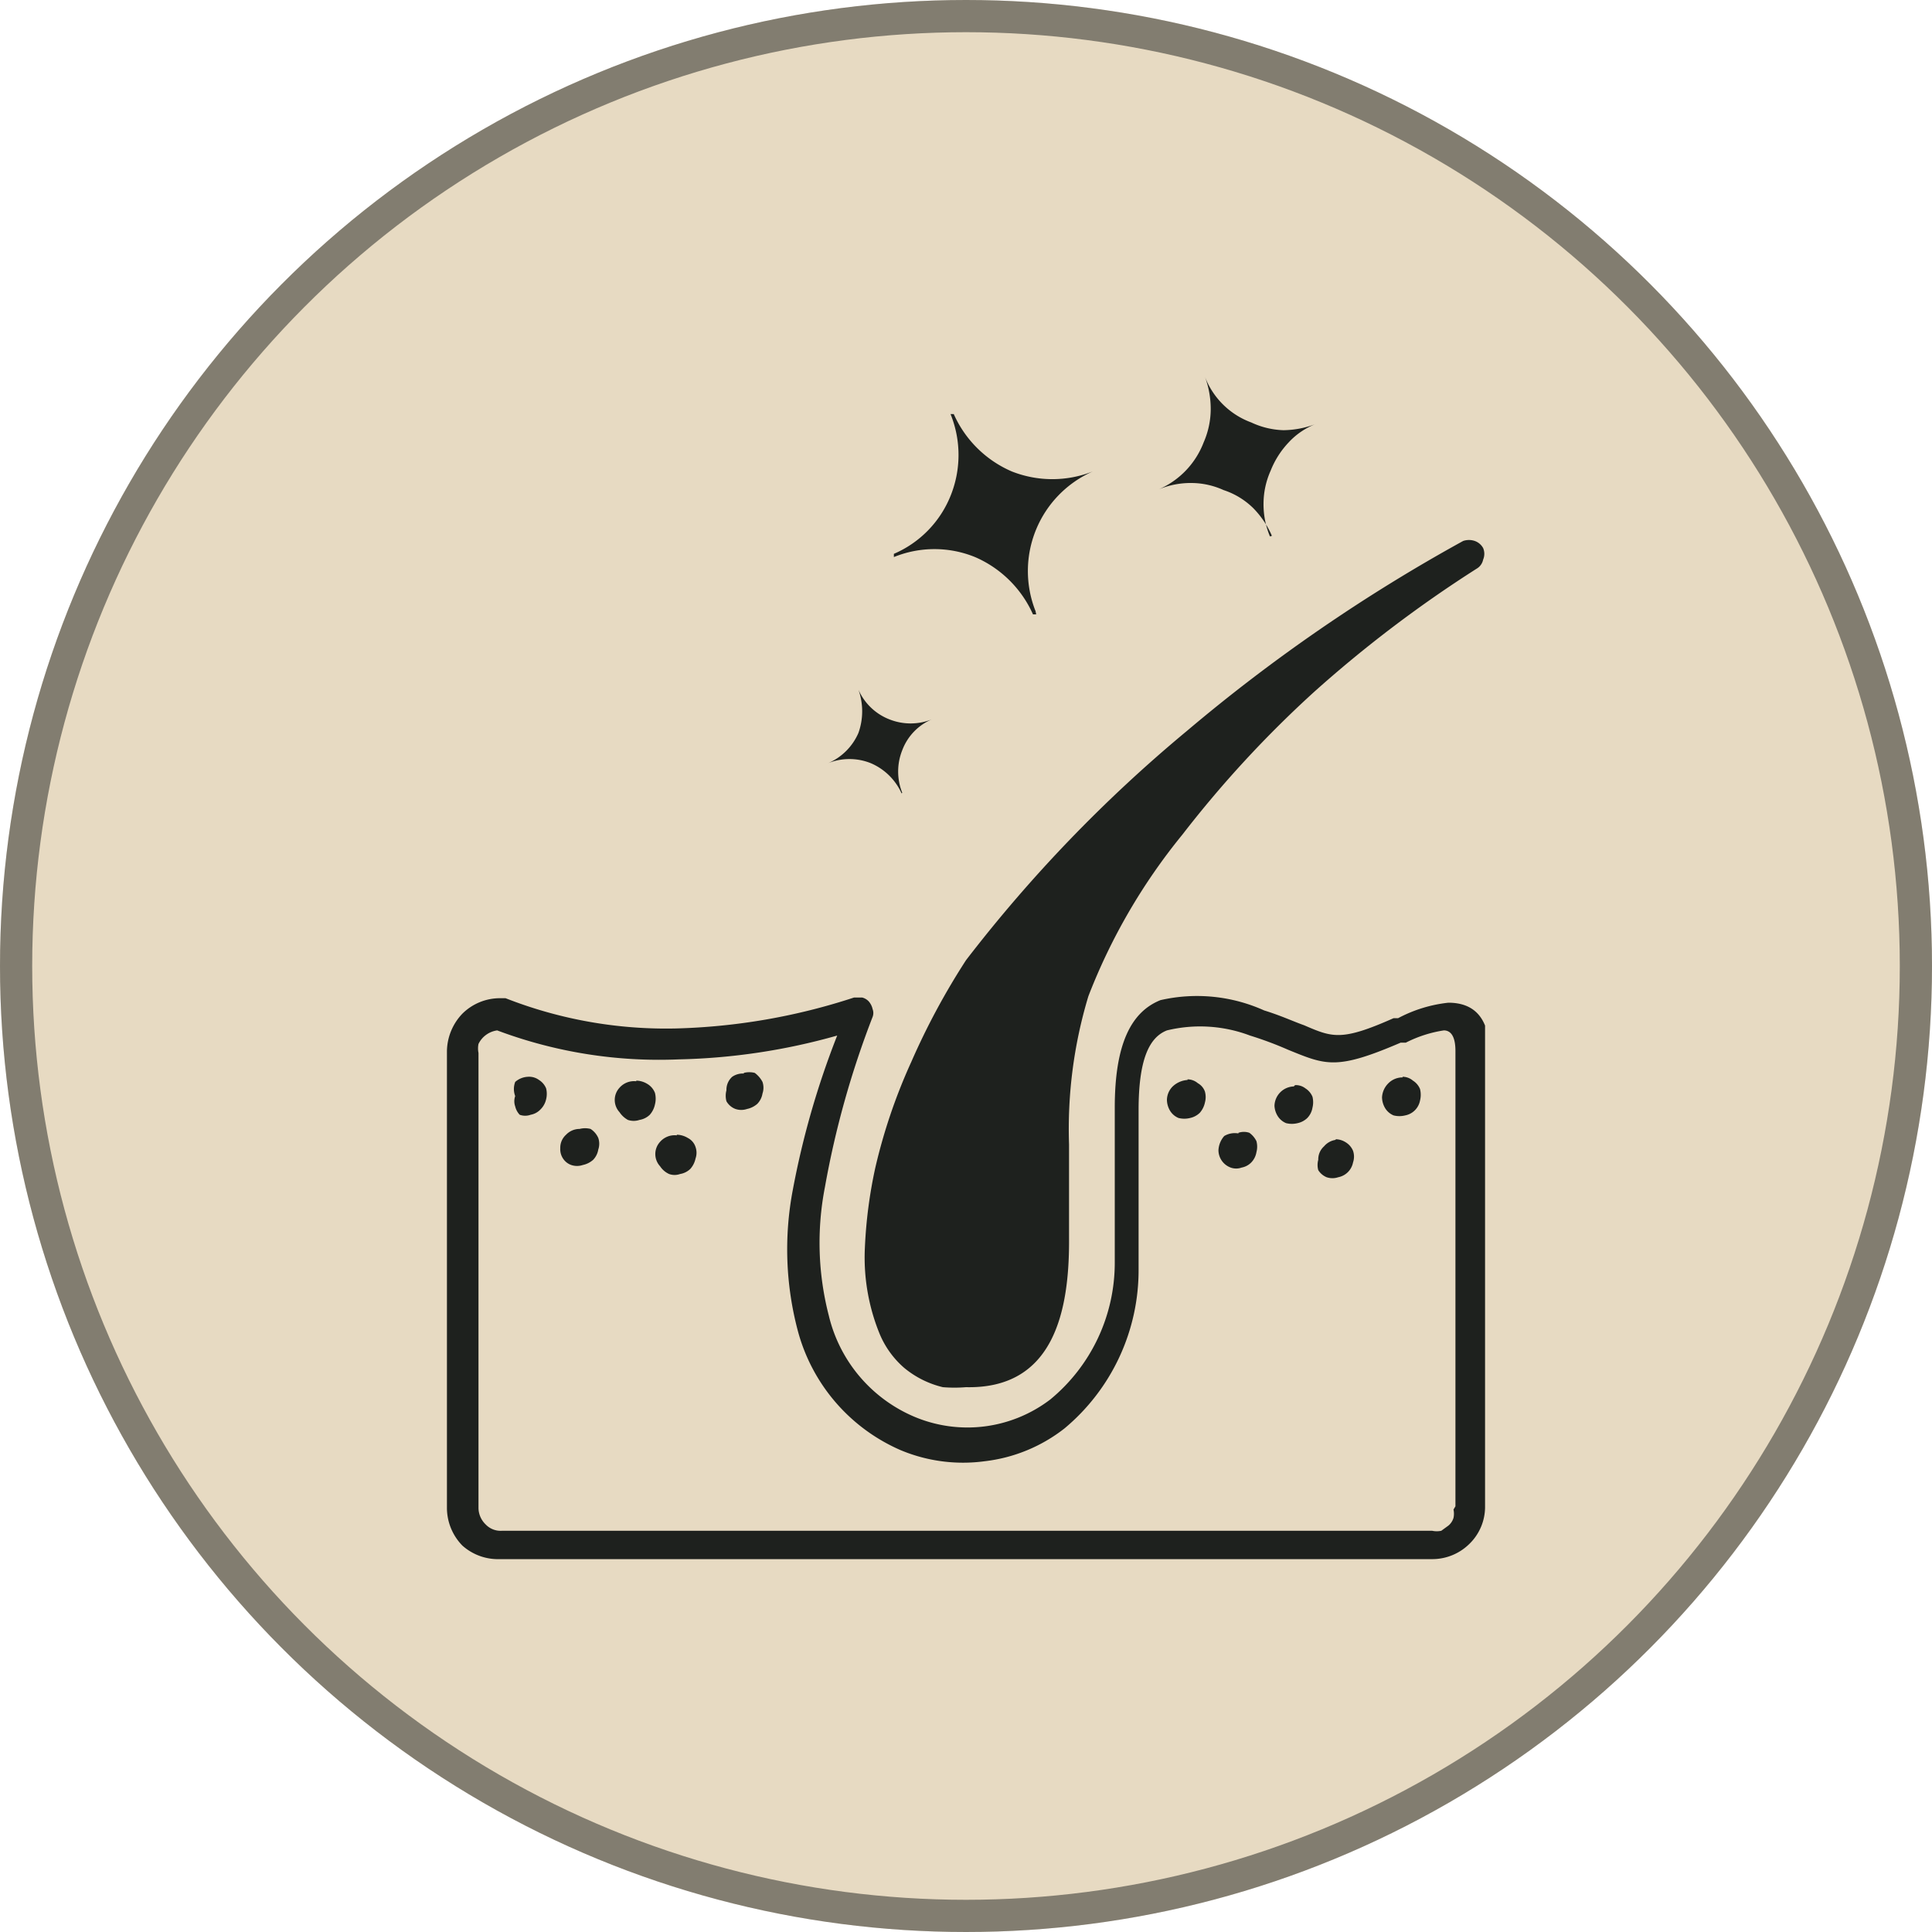
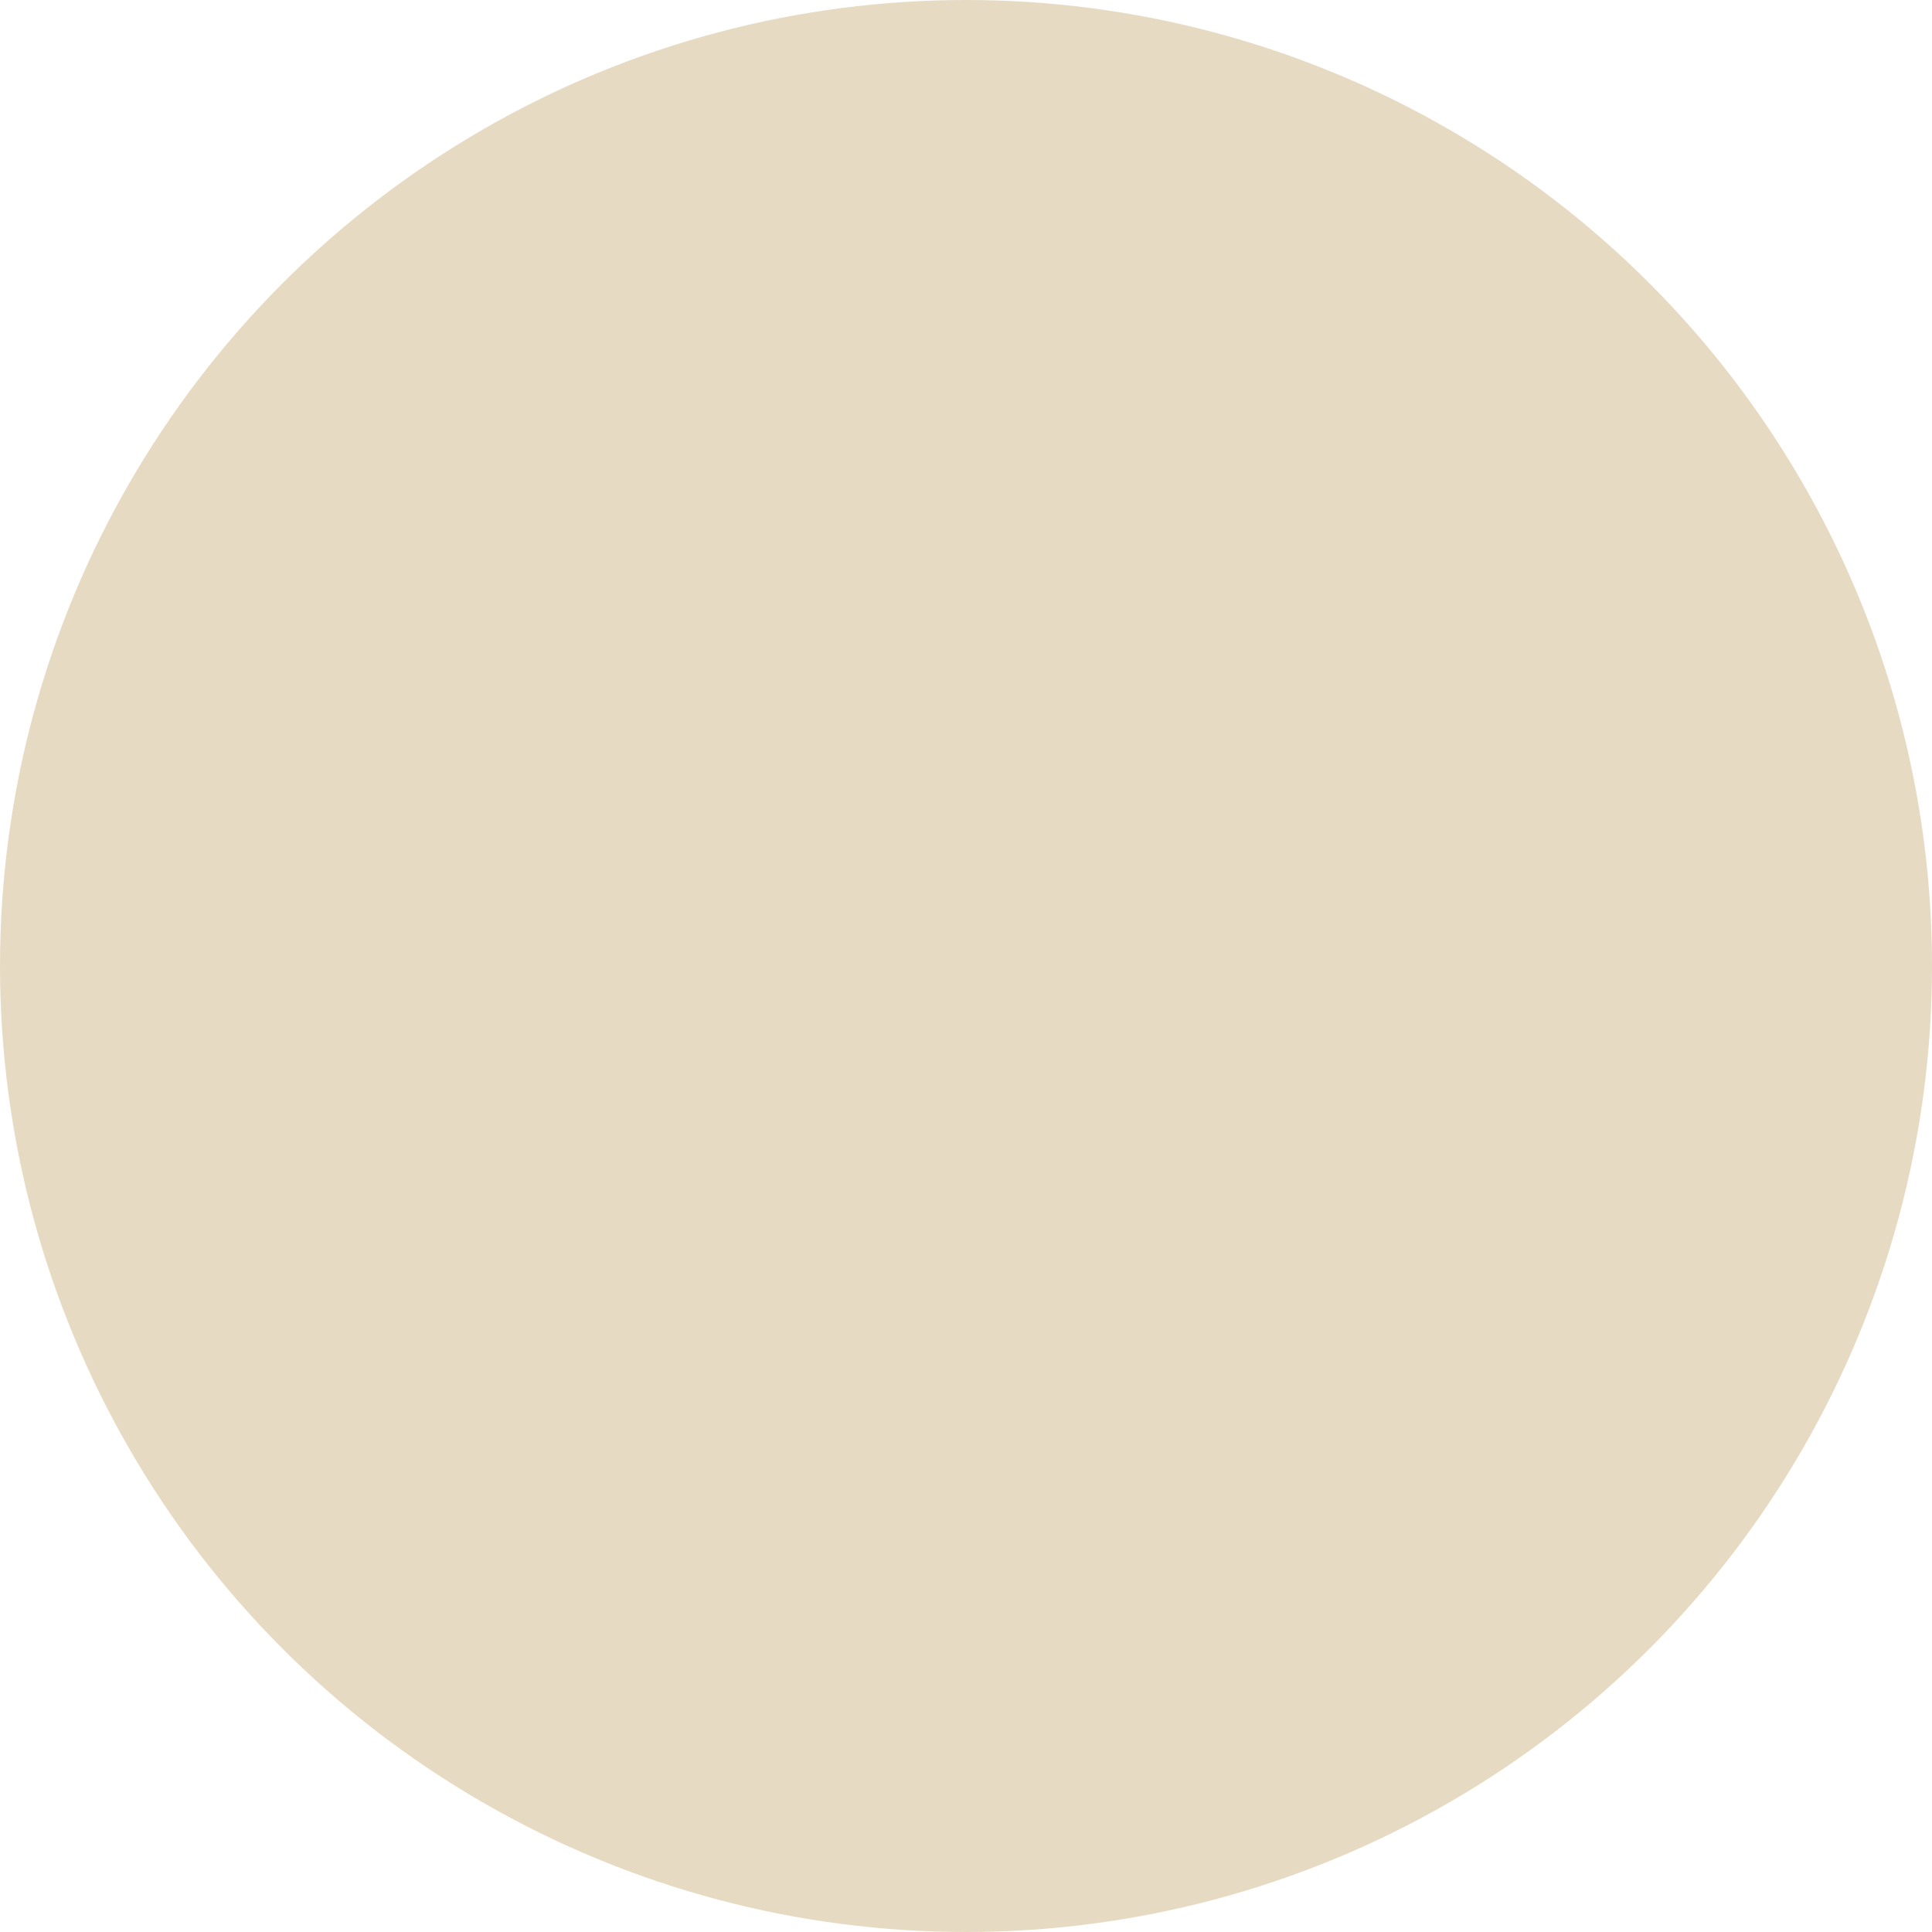
<svg xmlns="http://www.w3.org/2000/svg" id="Layer_1" data-name="Layer 1" viewBox="0 0 30 30">
  <defs>
    <style>.cls-1,.cls-3{fill:none;}.cls-2{fill:#d0b787;fill-opacity:0.5;}.cls-3{stroke:#1e211e;stroke-opacity:0.5;stroke-width:0.5px;}.cls-4{clip-path:url(#clip-path);}.cls-5{fill:#1e211e;}</style>
    <clipPath id="clip-path">
      <rect class="cls-1" x="6.94" y="5.79" width="16.12" height="18.42" />
    </clipPath>
  </defs>
  <title>new3</title>
  <g id="Ellipse_6" data-name="Ellipse 6">
    <circle class="cls-2" cx="15" cy="15" r="15" />
-     <circle class="cls-3" cx="15" cy="15" r="14.75" />
  </g>
  <g class="cls-4">
    <g id="hair-care-icon_1" data-name="hair-care-icon 1">
-       <path id="Vector" class="cls-5" d="M15,21.54a2.2,2.2,0,0,1-.36,0,1.48,1.48,0,0,1-.6-.3,1.42,1.42,0,0,1-.39-.55,3.14,3.14,0,0,1-.22-1.32,7.27,7.27,0,0,1,.16-1.23,8.67,8.67,0,0,1,.56-1.65A11,11,0,0,1,15,14.91v0a22.23,22.23,0,0,1,3.43-3.56A26.18,26.18,0,0,1,22.72,8.4a.28.28,0,0,1,.18,0,.24.24,0,0,1,.13.11.23.23,0,0,1,0,.18.21.21,0,0,1-.1.14,19.41,19.41,0,0,0-2.52,1.91,17.24,17.24,0,0,0-2.05,2.22,9.21,9.21,0,0,0-1.46,2.51,7.13,7.13,0,0,0-.3,2.3c0,.16,0,.36,0,.57s0,.57,0,.87C16.61,20.37,16.36,21.57,15,21.54ZM14,12.32l0,0a.92.92,0,0,0-.48-.47.89.89,0,0,0-.66,0v0a.9.9,0,0,0,.47-.47,1,1,0,0,0,0-.67h0a.87.87,0,0,0,.48.46.89.89,0,0,0,.66,0v0a.84.84,0,0,0-.46.48.89.89,0,0,0,0,.66Zm5.75-4h0a1.42,1.42,0,0,0-.29-.43A1.18,1.18,0,0,0,19,7.61a1.22,1.22,0,0,0-.5-.11,1.29,1.29,0,0,0-.51.1v0a1.3,1.3,0,0,0,.7-.73,1.3,1.3,0,0,0,.11-.51,1.44,1.44,0,0,0-.09-.51l0,0a1.22,1.22,0,0,0,.72.71,1.26,1.26,0,0,0,.5.12,1.45,1.45,0,0,0,.51-.1l0,0a1.13,1.13,0,0,0-.43.29,1.37,1.37,0,0,0-.28.44,1.26,1.26,0,0,0-.11.51,1.29,1.29,0,0,0,.1.51ZM16.09,9.54l-.05,0a1.74,1.74,0,0,0-.9-.89,1.67,1.67,0,0,0-1.26,0l0-.05a1.65,1.65,0,0,0,.88-.9,1.69,1.69,0,0,0,0-1.27l.05,0a1.74,1.74,0,0,0,.9.89,1.71,1.71,0,0,0,1.26,0l0,0a1.69,1.69,0,0,0-.89,2.17ZM8.2,16.72a.26.26,0,0,1,.17.05.28.28,0,0,1,.11.13.35.35,0,0,1,0,.17.32.32,0,0,1-.09.16.28.28,0,0,1-.15.08.25.25,0,0,1-.17,0A.28.28,0,0,1,8,17.18a.24.24,0,0,1,0-.16A.31.31,0,0,1,8,16.8a.32.32,0,0,1,.21-.08Zm13.58,0a.25.25,0,0,1,.16.06.28.28,0,0,1,.11.13.37.37,0,0,1,0,.18.29.29,0,0,1-.23.23.37.37,0,0,1-.18,0,.28.28,0,0,1-.13-.11.34.34,0,0,1-.05-.17.33.33,0,0,1,.09-.21A.31.31,0,0,1,21.78,16.73Zm-1.67.13a.24.24,0,0,1,.16.05.28.28,0,0,1,.11.13.35.35,0,0,1,0,.17.3.3,0,0,1-.08.16.31.31,0,0,1-.15.08.37.37,0,0,1-.18,0,.28.28,0,0,1-.13-.11.33.33,0,0,1-.05-.16.31.31,0,0,1,.3-.3Zm.63.84a.3.3,0,0,1,.16.05.28.28,0,0,1,.11.13.28.28,0,0,1,0,.18.29.29,0,0,1-.23.23.28.28,0,0,1-.18,0,.28.28,0,0,1-.13-.11.3.3,0,0,1,0-.16.27.27,0,0,1,.09-.21A.29.29,0,0,1,20.74,17.7Zm-1.51-.1a.26.26,0,0,1,.17,0,.35.35,0,0,1,.11.13.33.33,0,0,1,0,.17.3.3,0,0,1-.08.16.28.28,0,0,1-.15.08.25.25,0,0,1-.17,0,.29.29,0,0,1-.19-.27.36.36,0,0,1,.09-.22A.32.32,0,0,1,19.23,17.6Zm-.79-.83a.25.25,0,0,1,.16.06.24.24,0,0,1,.11.13.32.32,0,0,1,0,.17.35.35,0,0,1-.08.16.31.31,0,0,1-.15.08.37.37,0,0,1-.18,0,.28.28,0,0,1-.13-.11.34.34,0,0,1-.05-.17.3.3,0,0,1,.09-.21A.37.37,0,0,1,18.44,16.77Zm-6.89-.1a.34.34,0,0,1,.17,0,.41.41,0,0,1,.12.14.28.28,0,0,1,0,.18.3.3,0,0,1-.08.16.35.35,0,0,1-.16.08.28.28,0,0,1-.18,0,.27.27,0,0,1-.14-.12.33.33,0,0,1,0-.17.27.27,0,0,1,.09-.21A.29.29,0,0,1,11.55,16.67Zm-1.67.12a.34.34,0,0,1,.17.05.28.28,0,0,1,.12.14.36.36,0,0,1,0,.18.35.35,0,0,1-.08.16.3.3,0,0,1-.16.08.28.28,0,0,1-.18,0,.37.37,0,0,1-.13-.12.28.28,0,0,1,0-.38A.3.3,0,0,1,9.88,16.79Zm.63.84a.34.34,0,0,1,.17.05.24.24,0,0,1,.12.14.27.27,0,0,1,0,.18.35.35,0,0,1-.08.16.3.3,0,0,1-.16.08.25.25,0,0,1-.17,0,.33.33,0,0,1-.14-.12.28.28,0,0,1,0-.38A.3.3,0,0,1,10.51,17.63ZM9,17.53a.34.34,0,0,1,.17,0,.32.32,0,0,1,.12.14.28.28,0,0,1,0,.18.3.3,0,0,1-.08.16.35.35,0,0,1-.16.08.28.28,0,0,1-.18,0A.25.25,0,0,1,8.75,18a.26.26,0,0,1-.05-.17.27.27,0,0,1,.09-.21A.29.29,0,0,1,9,17.53Zm14.06-1.21v7.07a.8.8,0,0,1-.24.58.82.82,0,0,1-.57.24H7.76A.83.83,0,0,1,7.18,24a.84.84,0,0,1-.24-.58V16.32a.86.86,0,0,1,.24-.58.83.83,0,0,1,.58-.24l.09,0a6.82,6.82,0,0,0,2.64.47,9.65,9.65,0,0,0,2.77-.48h.13a.21.21,0,0,1,.1.06.27.27,0,0,1,.06.12.17.17,0,0,1,0,.12,14.18,14.18,0,0,0-.74,2.64,4.52,4.52,0,0,0,.06,2A2.28,2.28,0,0,0,14.2,22a2.12,2.12,0,0,0,2.11-.27,2.75,2.75,0,0,0,1-2.13c0-.28,0-.58,0-.91s0-.51,0-.81v-.32c0-.11,0-.23,0-.36,0-1,.26-1.49.71-1.67a2.54,2.54,0,0,1,1.61.16c.26.08.45.17.62.23.44.19.58.25,1.39-.11l.07,0a2.15,2.15,0,0,1,.78-.24c.36,0,.64.19.64.79Zm-.46,7.07V16.32c0-.24-.08-.32-.18-.32a1.94,1.94,0,0,0-.59.19l-.08,0c-1,.43-1.16.35-1.75.11a5.59,5.59,0,0,0-.59-.22A2.19,2.19,0,0,0,18.12,16c-.28.11-.44.46-.44,1.24v.68c0,.29,0,.55,0,.79s0,.65,0,1a3.2,3.2,0,0,1-1.15,2.47,2.47,2.47,0,0,1-1.24.51,2.51,2.51,0,0,1-1.3-.17,2.81,2.81,0,0,1-1.6-1.85,4.93,4.93,0,0,1-.08-2.19A13.1,13.1,0,0,1,13,16.08a9.76,9.76,0,0,1-2.46.37A7.15,7.15,0,0,1,7.72,16a.38.38,0,0,0-.29.21.35.35,0,0,0,0,.14v7.07a.36.36,0,0,0,.11.25.32.32,0,0,0,.25.1H22.24a.34.34,0,0,0,.14,0l.11-.08a.25.25,0,0,0,.08-.12.31.31,0,0,0,0-.13Z" />
-     </g>
+       </g>
  </g>
</svg>